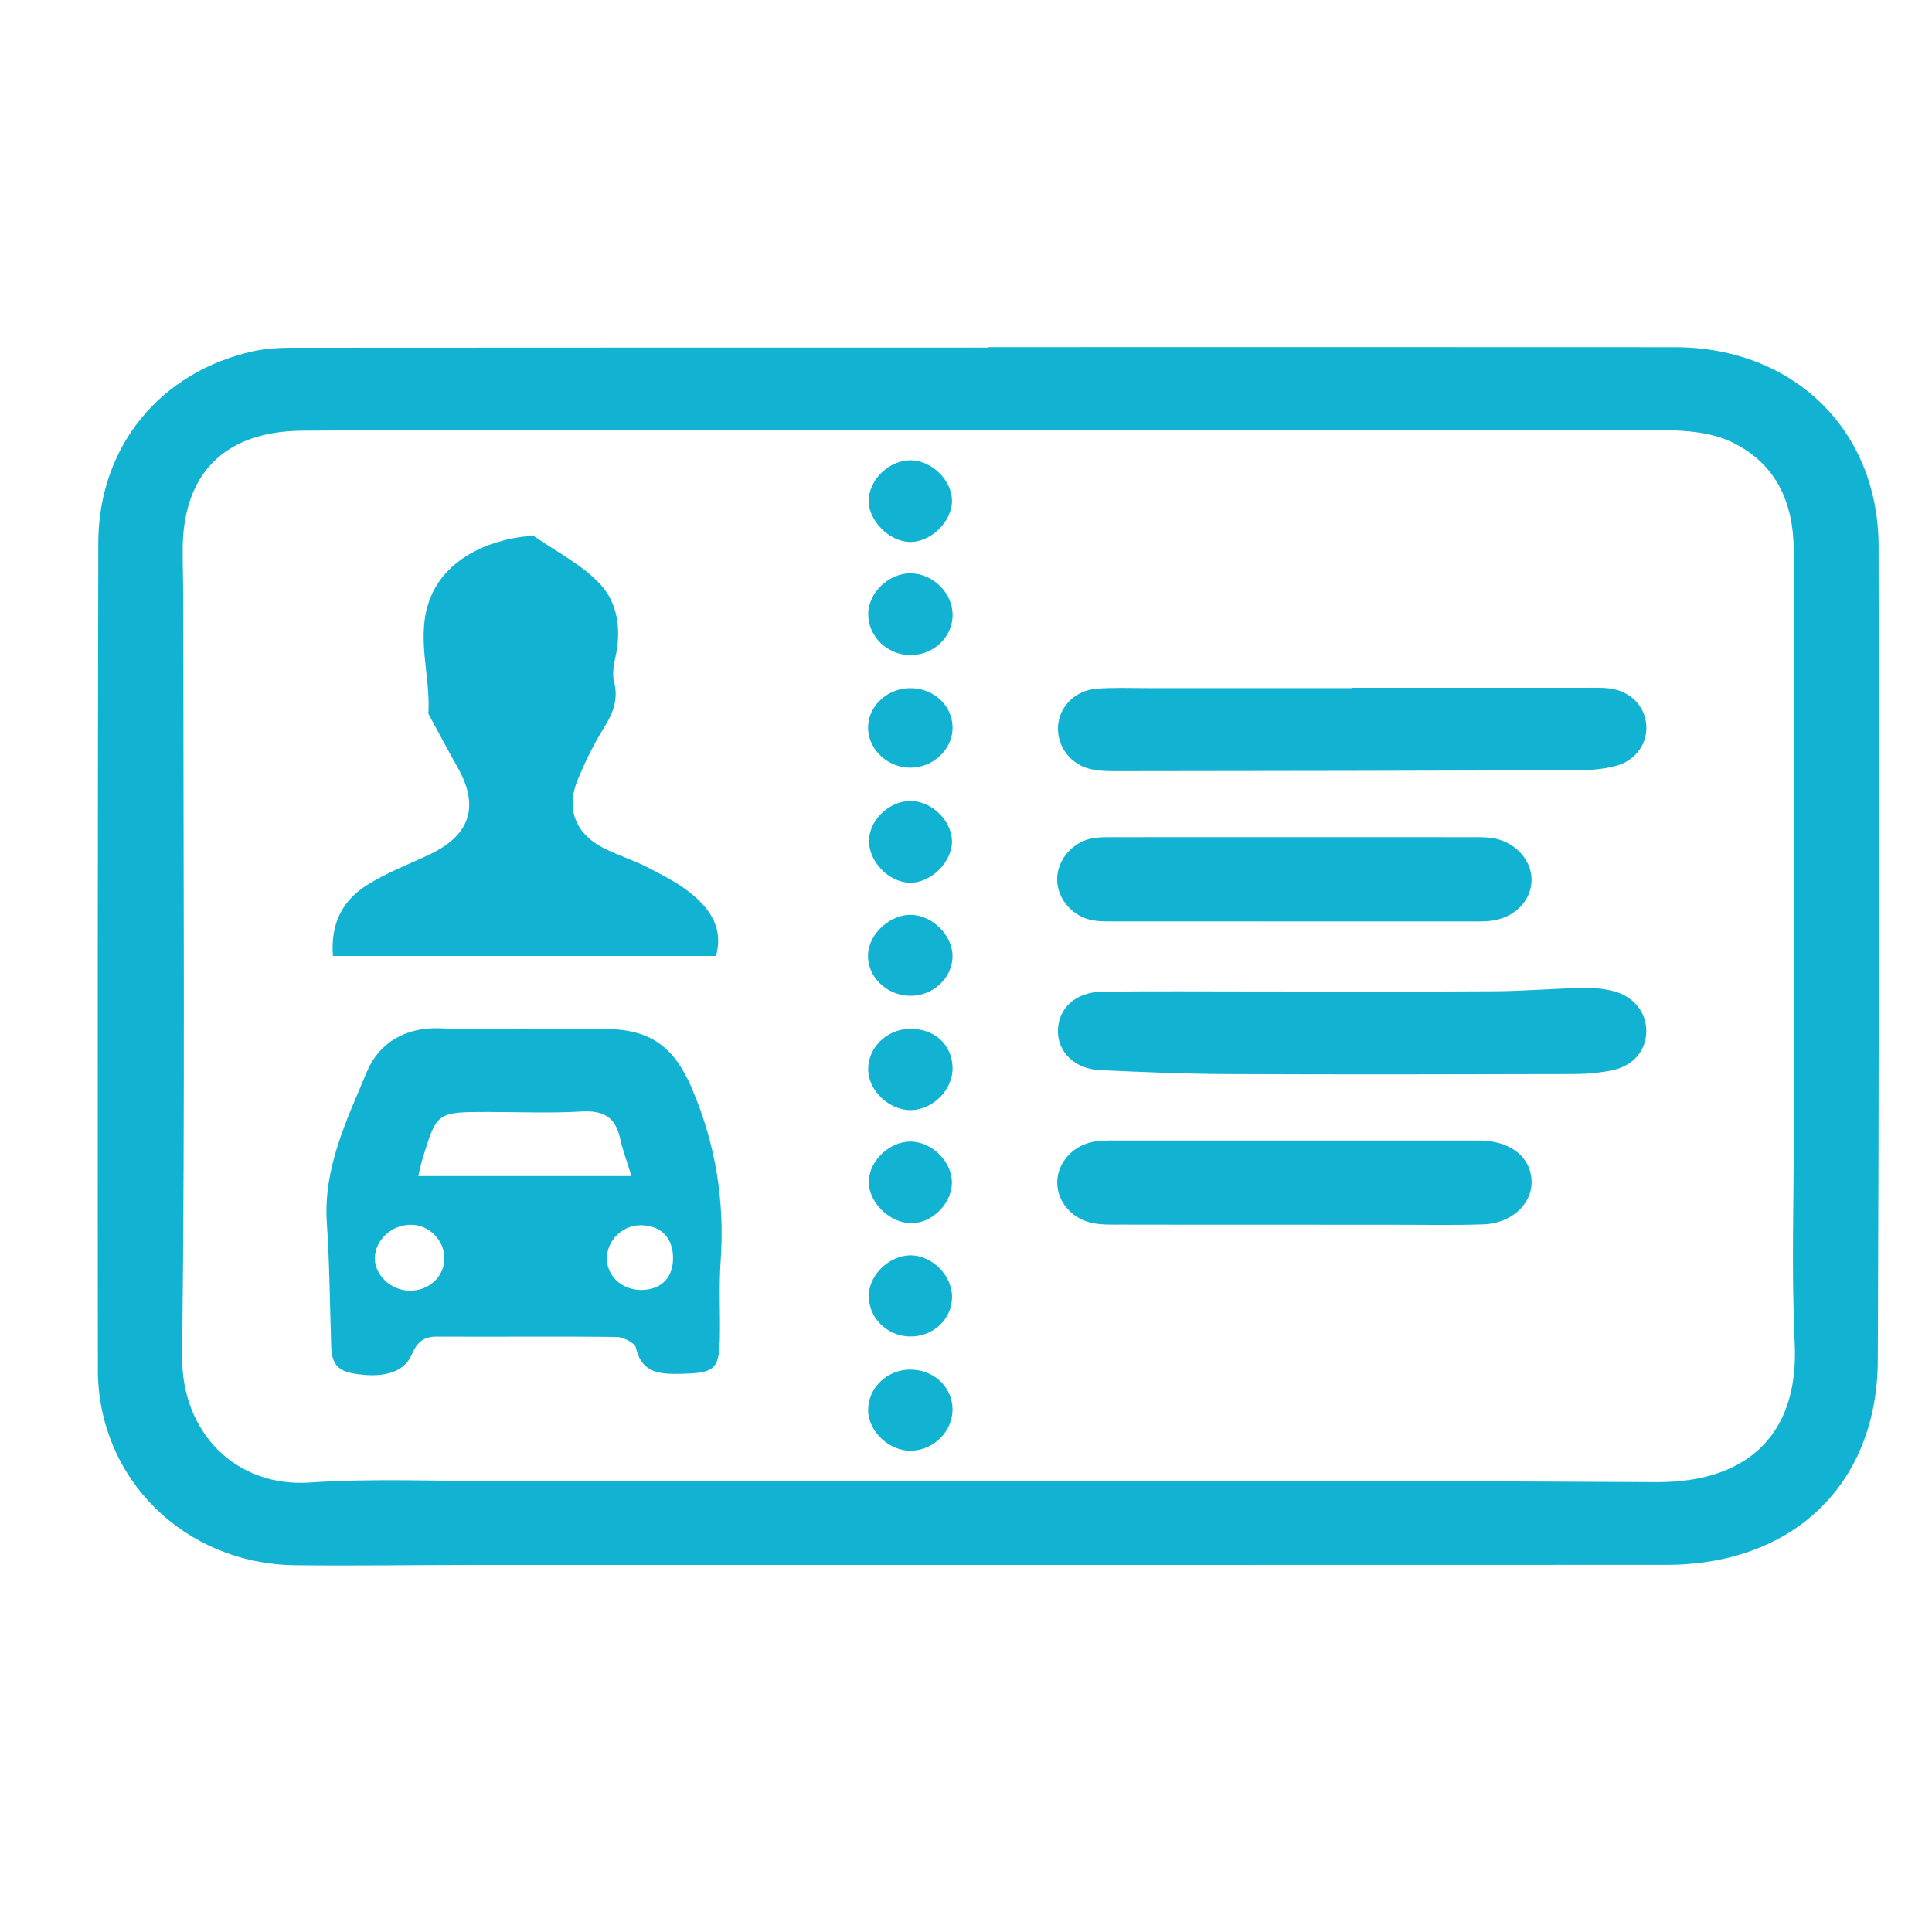
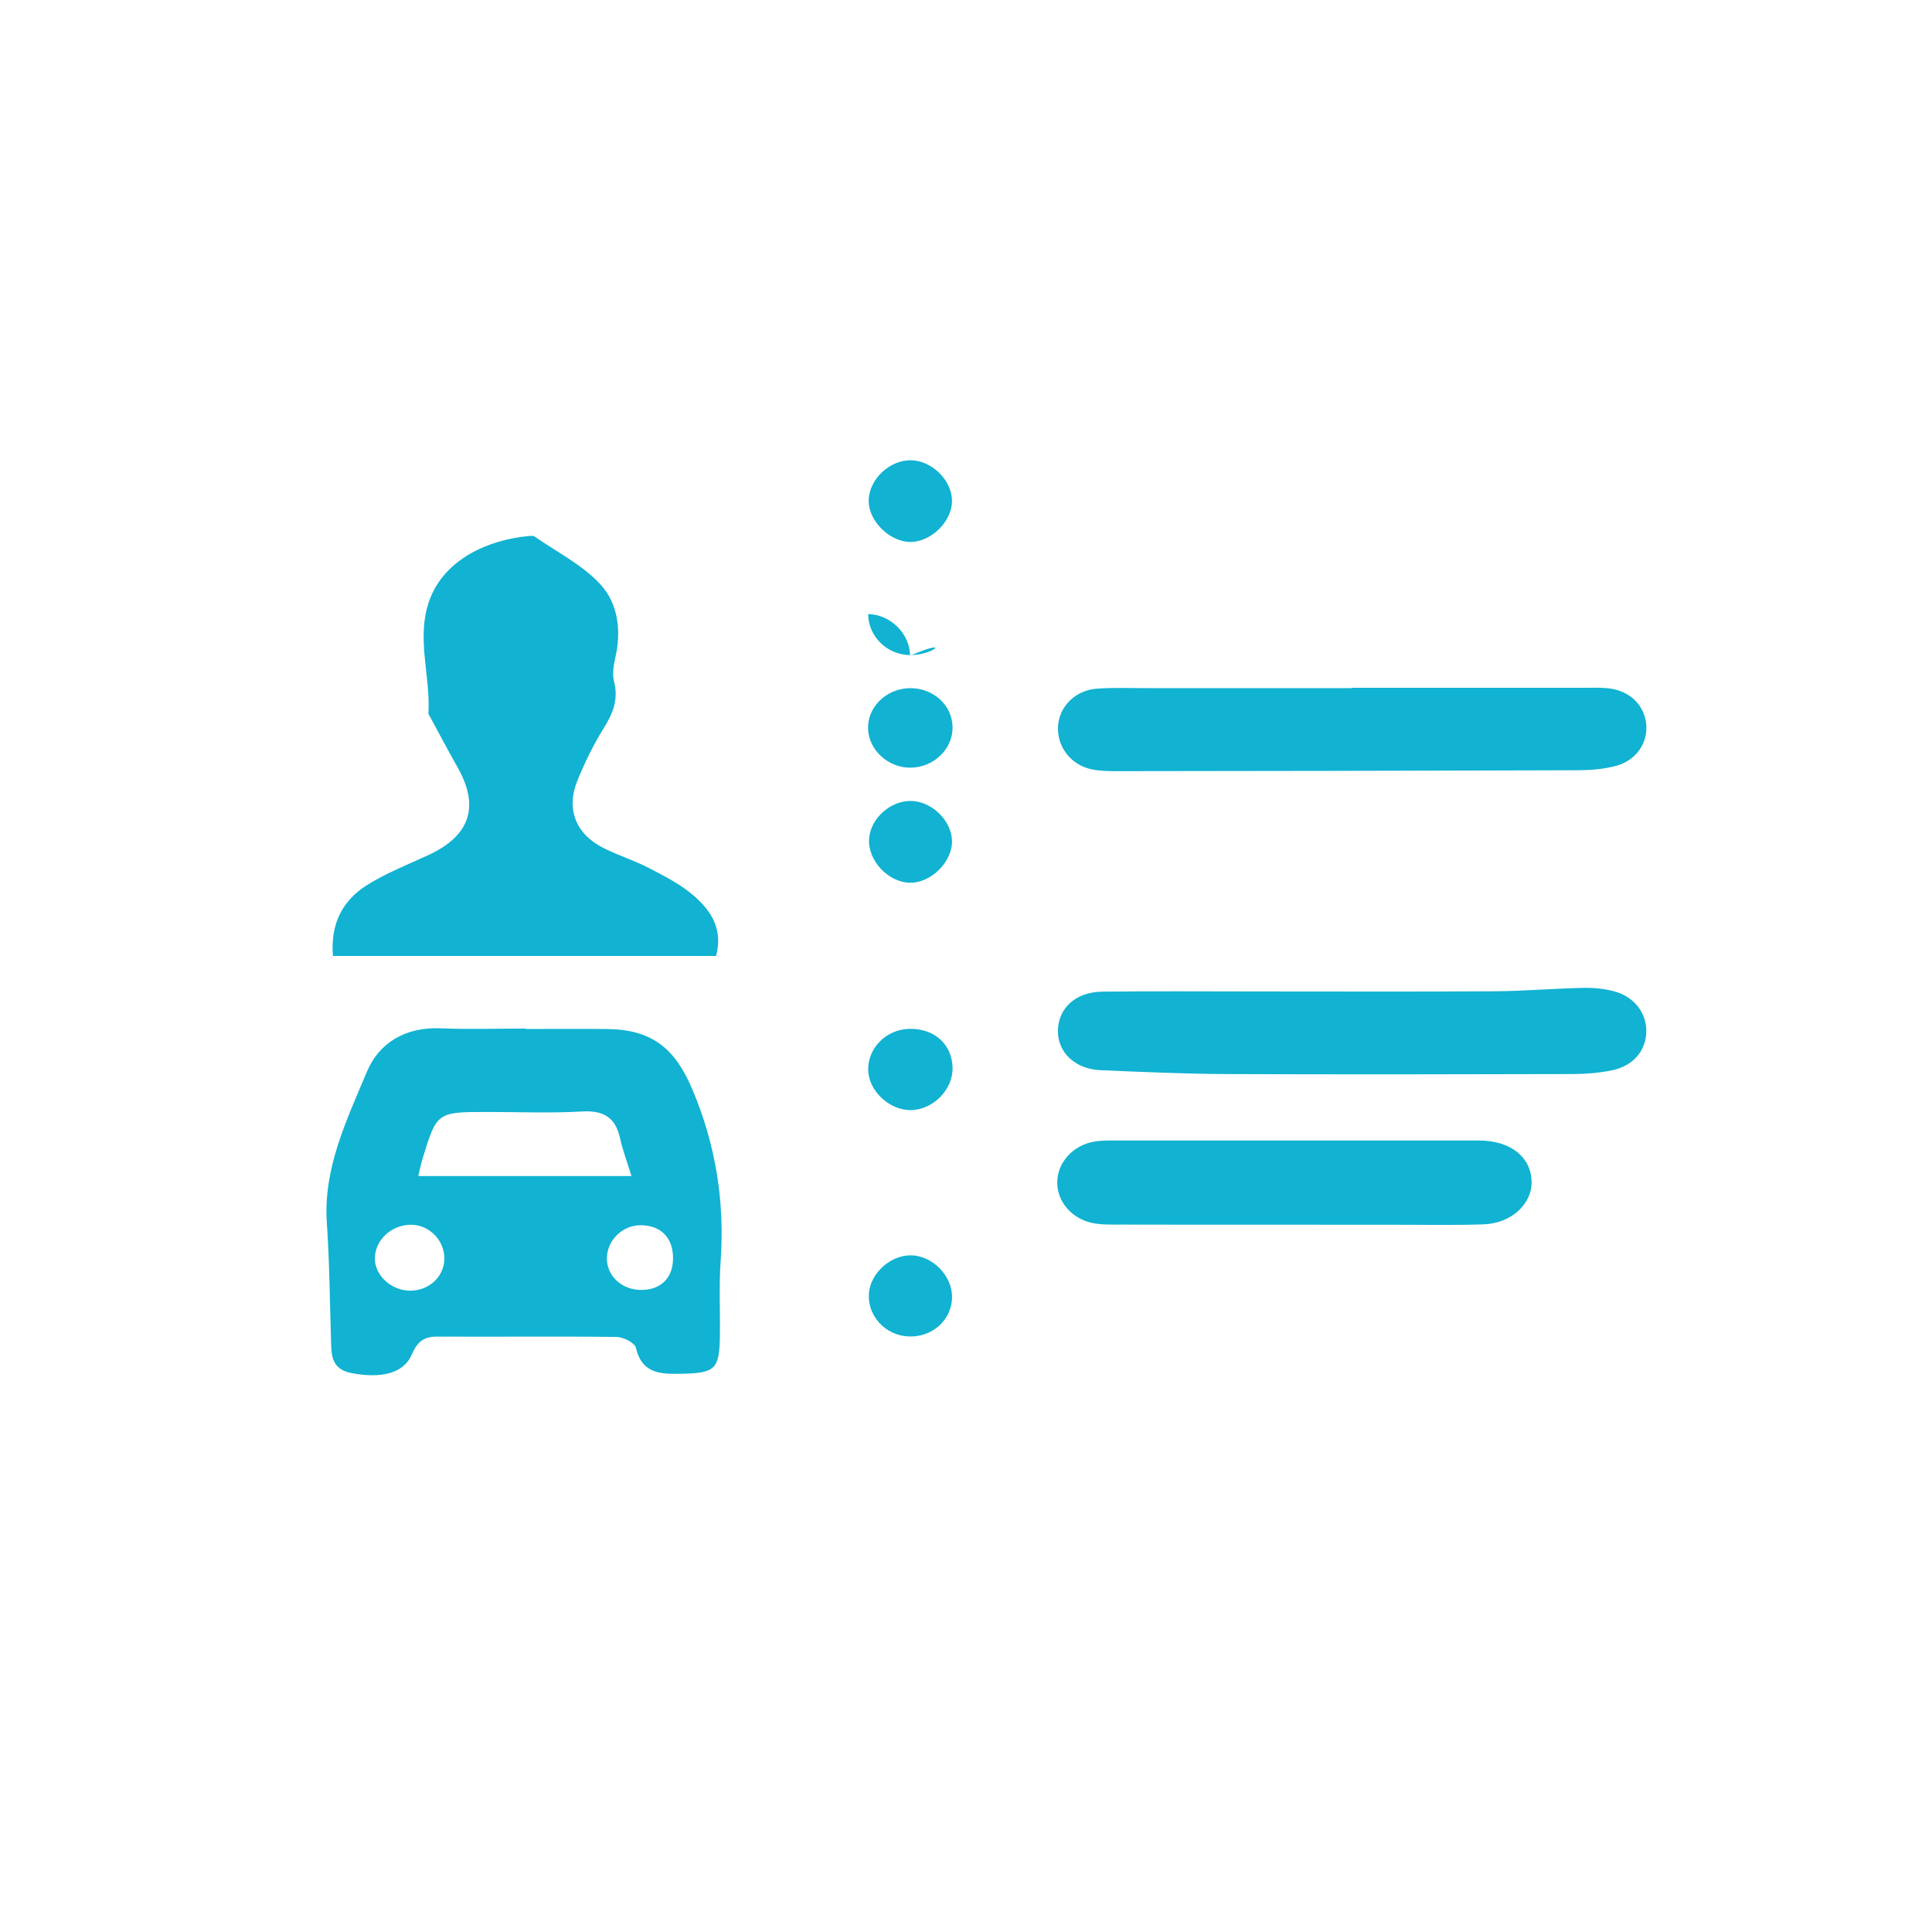
<svg xmlns="http://www.w3.org/2000/svg" id="Layer_1" x="0px" y="0px" viewBox="0 0 400 400" style="enable-background:new 0 0 400 400;" xml:space="preserve">
  <style type="text/css">	.st0{fill:#11B2D2;}</style>
  <g>
-     <path class="st0" d="M204.54,71.88c47.42,0,94.84-0.03,142.26,0.01c24.41,0.02,42.08,17.02,42.14,41.12  c0.13,56.2,0.07,112.41-0.16,168.61c-0.1,25.66-17.53,42.34-43.75,42.36c-82.22,0.04-164.45,0.01-246.67,0.02  c-12.4,0-24.8,0.2-37.19,0.06c-22.99-0.25-40.89-17.91-40.91-40.5c-0.05-57.06-0.03-114.12,0.09-171.18  c0.04-19.89,12.81-35.47,32.22-39.68c2.52-0.55,5.17-0.7,7.76-0.7c48.07-0.04,96.14-0.03,144.22-0.03  C204.54,71.94,204.54,71.91,204.54,71.88z M204.85,88.97c-29.8,0-59.6-0.02-89.4,0.01C97.83,89,80.21,89.04,62.59,89.17  C46.49,89.29,37.77,98.09,37.82,114c0.01,3.63,0.12,7.27,0.12,10.9c0.01,51.94,0.39,103.88-0.23,155.8  c-0.19,15.98,11.2,27.27,26.45,26.24c13.21-0.89,26.53-0.27,39.8-0.27c79.62-0.01,159.24-0.28,238.86,0.19  c19.8,0.12,29.61-10.65,28.76-28.65c-0.71-15.14-0.17-30.34-0.18-45.52c-0.02-39.54-0.04-79.08-0.03-118.62  c0-9.99-3.65-18.23-13.01-22.62c-4.09-1.92-9.21-2.36-13.86-2.38C297.95,88.91,251.4,88.97,204.85,88.97z" />
    <path class="st0" d="M108.76,213.04c5.66,0,11.31-0.06,16.97,0.01c9.24,0.11,14,3.98,17.59,12.44c4.87,11.5,6.75,23.28,5.88,35.64  c-0.36,5.11-0.08,10.26-0.15,15.38c-0.1,6.99-0.95,7.75-7.84,7.91c-4.34,0.1-8.3,0.07-9.56-5.39c-0.24-1.02-2.61-2.22-4-2.23  c-12.4-0.15-24.8,0-37.2-0.07c-2.87-0.01-4.14,1.25-5.22,3.76c-1.66,3.84-6.26,4.96-12.39,3.81c-4.52-0.84-4.22-4.16-4.32-7.39  c-0.25-7.89-0.31-15.8-0.85-23.68c-0.78-11.38,4.12-21.33,8.28-31.31c2.49-5.98,7.98-9.33,15.22-9.02  c5.86,0.25,11.74,0.05,17.62,0.05C108.76,212.98,108.76,213.01,108.76,213.04z M130.74,243.49c-0.94-3.05-1.84-5.42-2.38-7.87  c-0.95-4.31-3.43-5.76-7.91-5.5c-6.49,0.38-13.01,0.1-19.52,0.1c-10.48,0.01-10.49,0.01-13.46,9.72c-0.3,0.97-0.49,1.98-0.87,3.55  C101.29,243.49,115.48,243.49,130.74,243.49z M84.8,267.22c3.96,0.05,7.12-2.83,7.2-6.55c0.08-3.74-2.98-6.98-6.7-7.09  c-4.11-0.13-7.65,3.07-7.69,6.94C77.58,264.01,80.97,267.17,84.8,267.22z M132.95,267.07c4.18-0.09,6.61-2.81,6.38-7.13  c-0.21-3.92-2.69-6.25-6.68-6.27c-3.78-0.02-7.01,3.15-7,6.89C125.65,264.27,128.88,267.16,132.95,267.07z" />
    <path class="st0" d="M68.93,197.92c-0.53-6.7,1.99-11.46,6.99-14.63c3.98-2.52,8.47-4.26,12.78-6.26c8.63-4,10.64-10.02,6.05-18.14  c-1.98-3.51-3.87-7.08-5.79-10.62c-0.1-0.19-0.27-0.39-0.26-0.58c0.47-7.96-2.72-15.99,0.39-23.88  c3.11-7.87,11.65-12.01,20.3-12.82c0.43-0.04,0.98-0.11,1.28,0.09c4.63,3.22,9.92,5.87,13.64,9.91c3.66,3.98,4.36,9.6,3.09,15.15  c-0.37,1.62-0.66,3.46-0.26,5.02c0.94,3.66-0.24,6.55-2.15,9.61c-2.13,3.42-3.92,7.1-5.44,10.83c-2.41,5.9-0.35,11.09,5.41,13.98  c3.09,1.55,6.44,2.59,9.5,4.19c3.24,1.69,6.6,3.4,9.29,5.77c3.41,3.01,6,6.76,4.51,12.38C122.1,197.92,95.96,197.92,68.93,197.92z" />
    <path class="st0" d="M279.81,142.4c16.06,0,32.13,0,48.19,0c1.74,0,3.49-0.08,5.2,0.13c4.28,0.52,7.29,3.54,7.64,7.47  c0.34,3.85-2.14,7.49-6.31,8.58c-2.48,0.65-5.14,0.88-7.72,0.89c-31.91,0.11-63.82,0.16-95.72,0.19c-1.73,0-3.5-0.03-5.17-0.4  c-4.27-0.93-7.1-4.72-6.87-8.88c0.23-4.07,3.57-7.48,8.03-7.8c3.46-0.25,6.94-0.11,10.42-0.11c14.11-0.01,28.22,0,42.33,0  C279.81,142.45,279.81,142.42,279.81,142.4z" />
    <path class="st0" d="M260.08,205.27c16.48,0,32.97,0.07,49.45-0.04c6.06-0.04,12.12-0.57,18.19-0.7c2.14-0.05,4.37,0.15,6.43,0.7  c4.21,1.11,6.78,4.52,6.7,8.38c-0.08,3.91-2.67,7.06-7.08,7.98c-2.73,0.57-5.59,0.78-8.39,0.78c-23.85,0.06-47.7,0.11-71.54,0  c-8.67-0.04-17.34-0.43-26-0.8c-5.33-0.23-8.95-3.78-8.81-8.32c0.15-4.59,3.71-7.87,9.19-7.94c10.62-0.13,21.25-0.04,31.87-0.04  C260.08,205.28,260.08,205.28,260.08,205.27z" />
-     <path class="st0" d="M267.4,190.77c-11.93,0-23.87,0-35.8-0.01c-1.73,0-3.5,0.08-5.19-0.19c-4.25-0.67-7.48-4.37-7.54-8.4  c-0.06-4.04,3.08-7.81,7.28-8.61c1.27-0.24,2.59-0.23,3.89-0.23c25.17-0.01,50.34-0.02,75.5,0c1.3,0,2.62,0.01,3.89,0.26  c4.33,0.84,7.57,4.44,7.66,8.37c0.1,4.25-3.22,7.9-8.04,8.63c-1.7,0.26-3.46,0.17-5.2,0.18  C291.7,190.78,279.55,190.78,267.4,190.77z" />
    <path class="st0" d="M268,253.56c-11.95,0-23.91,0.01-35.86-0.02c-1.95,0-3.95,0.06-5.84-0.3c-4.42-0.86-7.48-4.52-7.41-8.53  c0.07-4.04,3.23-7.59,7.65-8.35c1.7-0.29,3.46-0.23,5.2-0.23c24.13-0.01,48.25-0.01,72.38,0c1.09,0,2.18-0.03,3.26,0.04  c5.84,0.4,9.58,3.64,9.72,8.4c0.14,4.68-4.18,8.73-9.97,8.92c-6.3,0.21-12.61,0.07-18.91,0.08  C281.47,253.57,274.73,253.57,268,253.56z" />
-     <path class="st0" d="M188.43,135.63c-4.76-0.03-8.68-3.87-8.68-8.49c0-4.4,4.31-8.52,8.83-8.44c4.64,0.08,8.67,4.1,8.65,8.63  C197.2,131.96,193.28,135.66,188.43,135.63z" />
-     <path class="st0" d="M188.34,206.17c-4.85-0.09-8.83-4.04-8.63-8.58c0.19-4.38,4.75-8.43,9.21-8.17c4.3,0.25,8.24,4.27,8.29,8.44  C197.27,202.44,193.2,206.26,188.34,206.17z" />
+     <path class="st0" d="M188.43,135.63c-4.76-0.03-8.68-3.87-8.68-8.49c4.64,0.08,8.67,4.1,8.65,8.63  C197.2,131.96,193.28,135.66,188.43,135.63z" />
    <path class="st0" d="M188.3,213.01c5.14-0.1,8.79,3.18,8.92,8.02c0.11,4.46-3.9,8.64-8.46,8.8c-4.5,0.16-8.91-3.89-9.01-8.28  C179.64,216.97,183.51,213.1,188.3,213.01z" />
-     <path class="st0" d="M188.72,300.36c-4.51,0.14-8.88-3.89-8.98-8.28c-0.1-4.58,3.79-8.45,8.55-8.52c4.93-0.07,8.83,3.47,8.92,8.11  C197.31,296.22,193.42,300.21,188.72,300.36z" />
    <path class="st0" d="M188.77,95.3c4.29,0.16,8.31,4.2,8.33,8.37c0.02,4.38-4.49,8.71-8.89,8.53c-4.17-0.17-8.33-4.38-8.36-8.45  C179.83,99.28,184.21,95.13,188.77,95.3z" />
    <path class="st0" d="M188.64,165.83c4.29,0.08,8.36,4.05,8.46,8.26c0.1,4.34-4.37,8.77-8.75,8.67c-4.47-0.1-8.65-4.57-8.42-8.98  C180.15,169.52,184.3,165.75,188.64,165.83z" />
-     <path class="st0" d="M197.08,245.08c-0.14,4.29-4.26,8.25-8.5,8.17c-4.52-0.09-8.88-4.47-8.71-8.77c0.16-4.21,4.29-8.12,8.58-8.13  C193.02,236.35,197.23,240.6,197.08,245.08z" />
    <path class="st0" d="M197.11,268.61c-0.07,4.66-4.05,8.27-8.94,8.09c-4.79-0.17-8.54-4.16-8.28-8.81c0.23-4.17,4.38-8,8.65-7.99  C193.04,259.93,197.18,264.12,197.11,268.61z" />
    <path class="st0" d="M188.24,142.48c4.92-0.13,8.93,3.48,8.98,8.1c0.05,4.55-3.98,8.38-8.81,8.36c-4.51-0.02-8.44-3.58-8.68-7.86  C179.47,146.54,183.36,142.61,188.24,142.48z" />
  </g>
</svg>